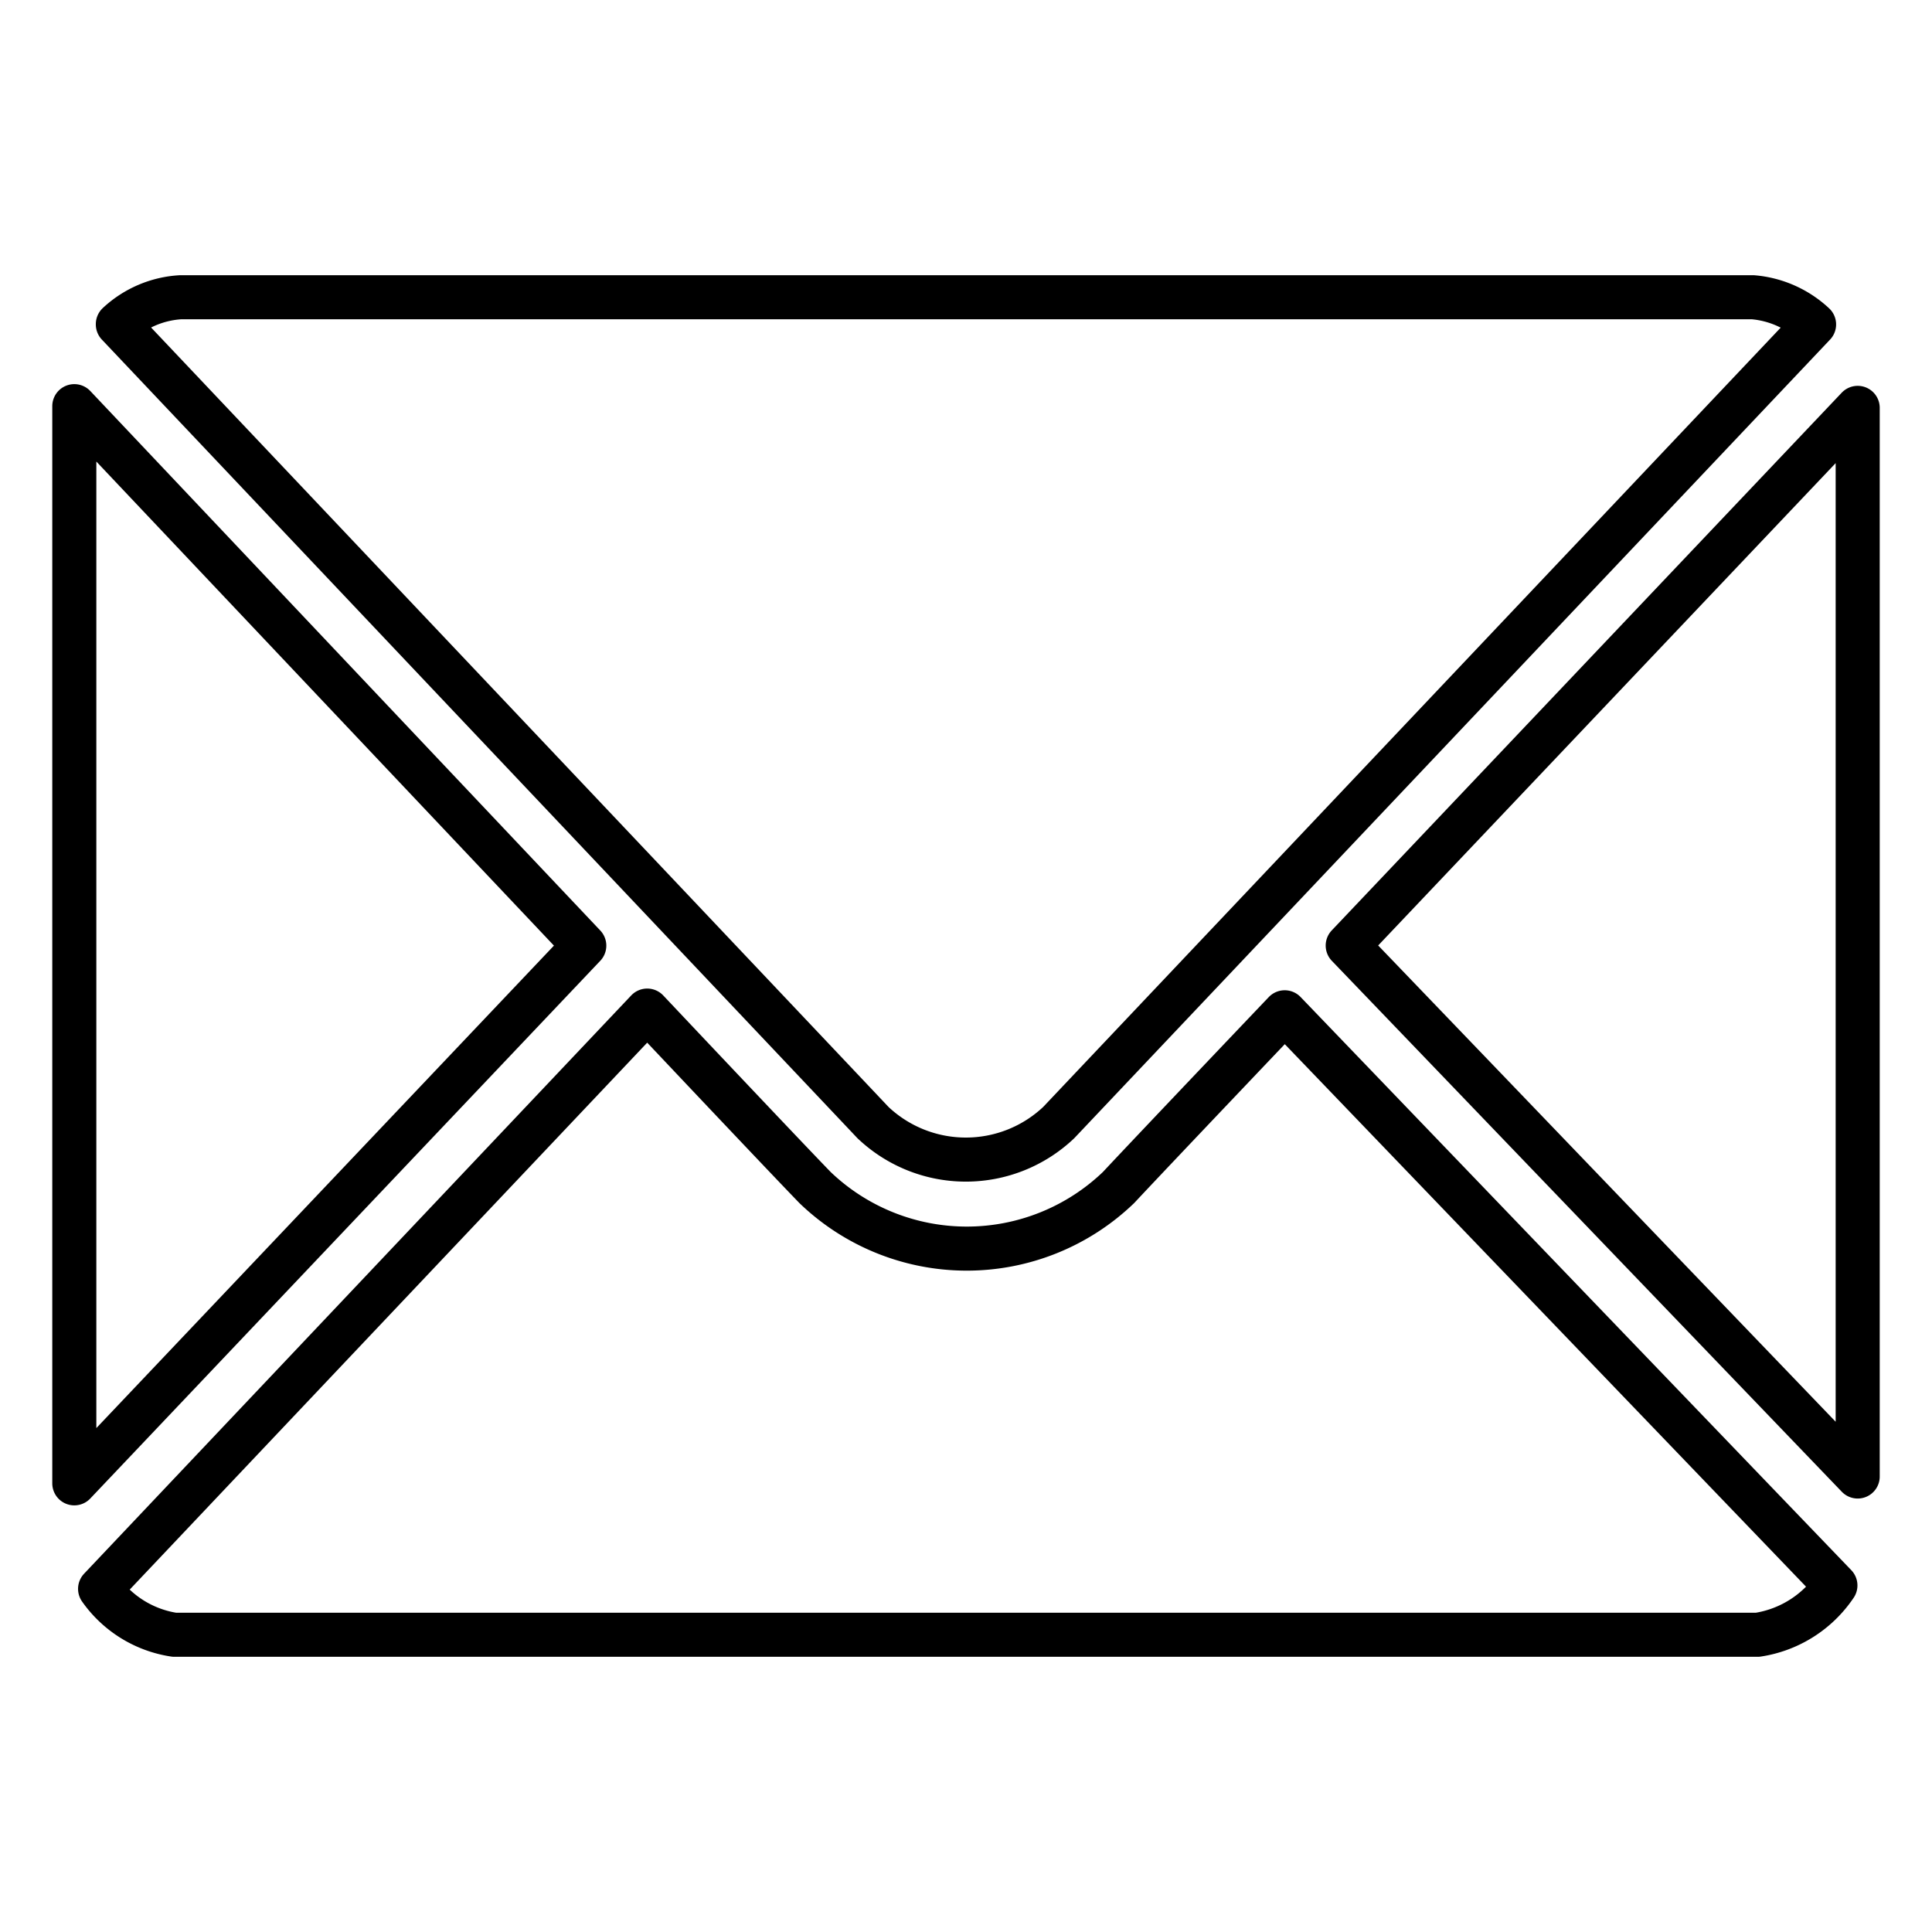
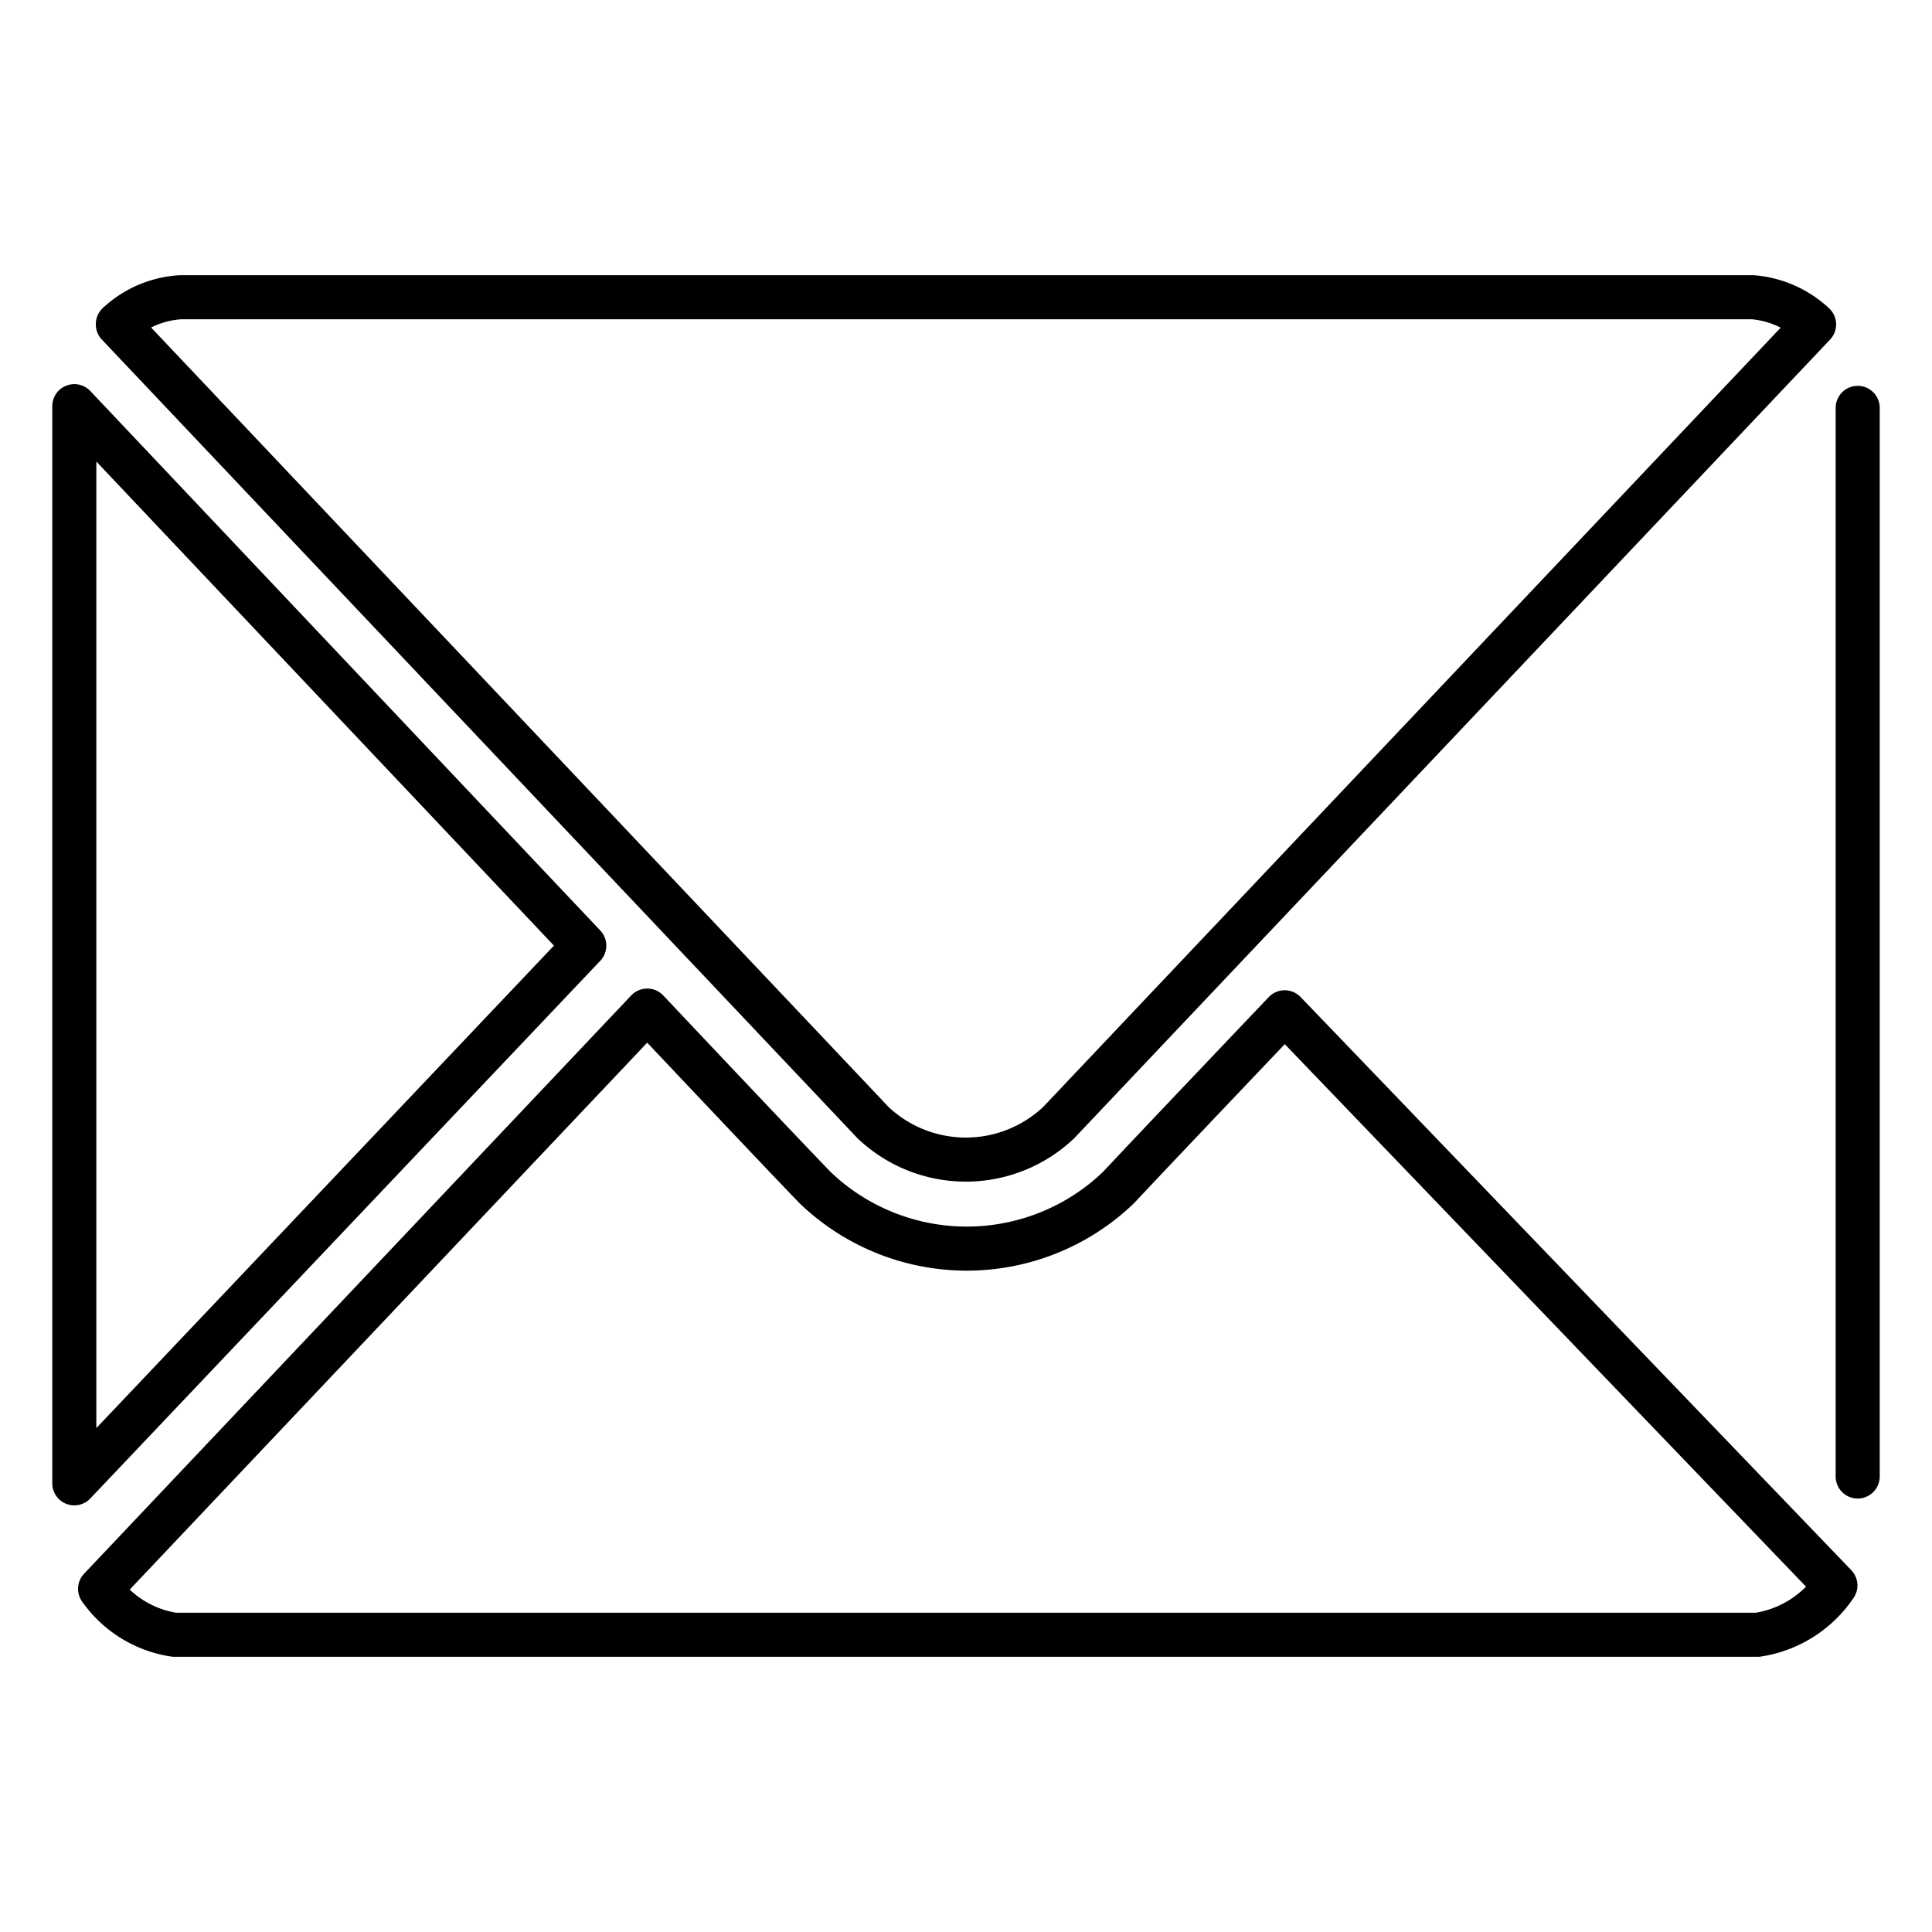
<svg xmlns="http://www.w3.org/2000/svg" width="26" height="26">
-   <path d="M1 19.962V5.466l6.863 7.26Zm.586-15.6A1.352 1.352 0 0 1 2.433 4h21.155a1.374 1.374 0 0 1 .825.366s-9.748 10.3-10.165 10.741a1.817 1.817 0 0 1-2.5 0C11.243 14.571 1.586 4.366 1.586 4.366ZM25 5.489V19.87l-6.863-7.145Zm-.3 15.847a1.541 1.541 0 0 1-1.047.664H2.347a1.493 1.493 0 0 1-1-.618L8.71 13.6s1.792 1.9 2.259 2.382a2.948 2.948 0 0 0 4.083 0c.48-.514 2.237-2.359 2.237-2.359Z" data-name="Фигура 1" style="fill:none;stroke:#000;stroke-linecap:round;stroke-linejoin:round;stroke-width:.593px;fill-rule:evenodd" />
+   <path d="M1 19.962V5.466l6.863 7.26Zm.586-15.6A1.352 1.352 0 0 1 2.433 4h21.155a1.374 1.374 0 0 1 .825.366s-9.748 10.3-10.165 10.741a1.817 1.817 0 0 1-2.5 0C11.243 14.571 1.586 4.366 1.586 4.366ZM25 5.489V19.87Zm-.3 15.847a1.541 1.541 0 0 1-1.047.664H2.347a1.493 1.493 0 0 1-1-.618L8.71 13.6s1.792 1.9 2.259 2.382a2.948 2.948 0 0 0 4.083 0c.48-.514 2.237-2.359 2.237-2.359Z" data-name="Фигура 1" style="fill:none;stroke:#000;stroke-linecap:round;stroke-linejoin:round;stroke-width:.593px;fill-rule:evenodd" />
</svg>